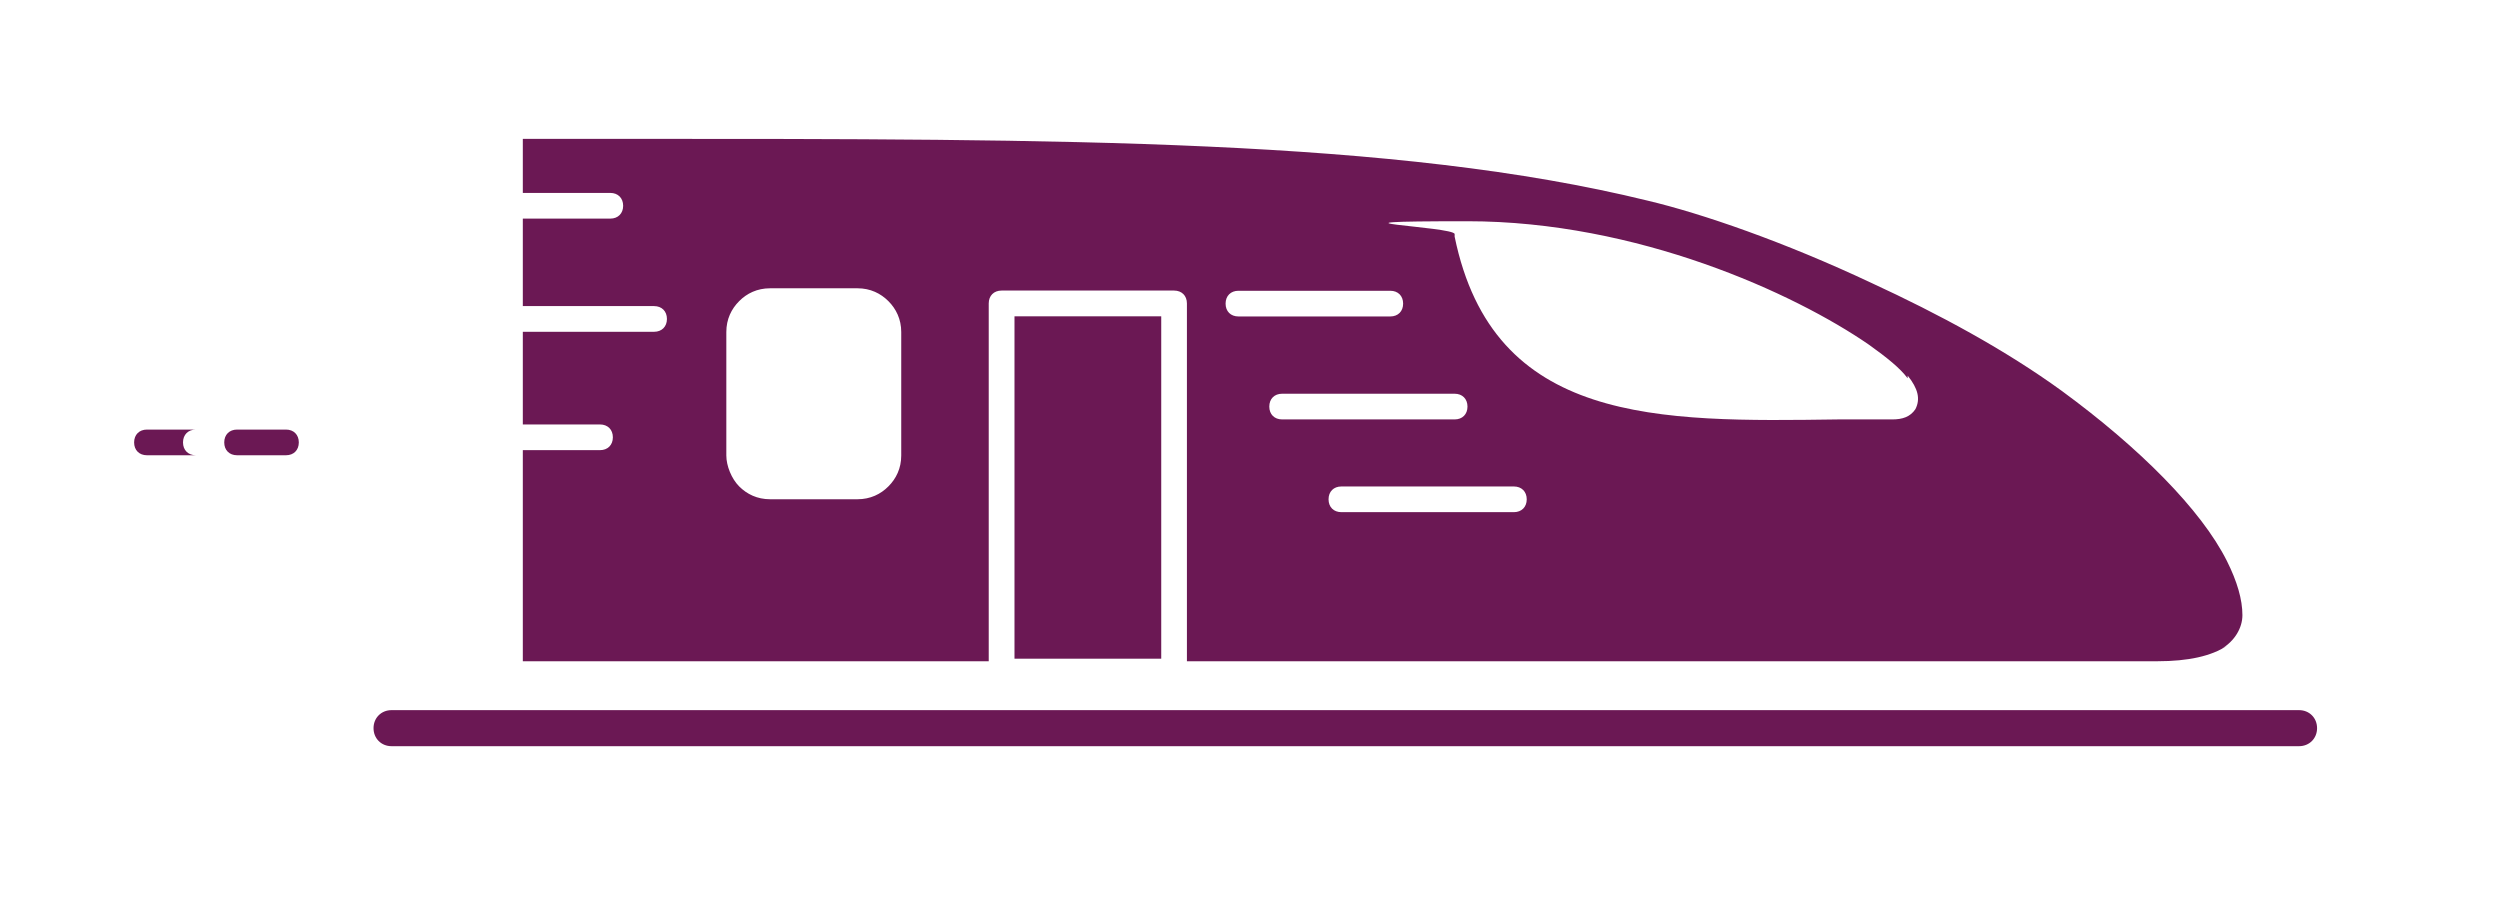
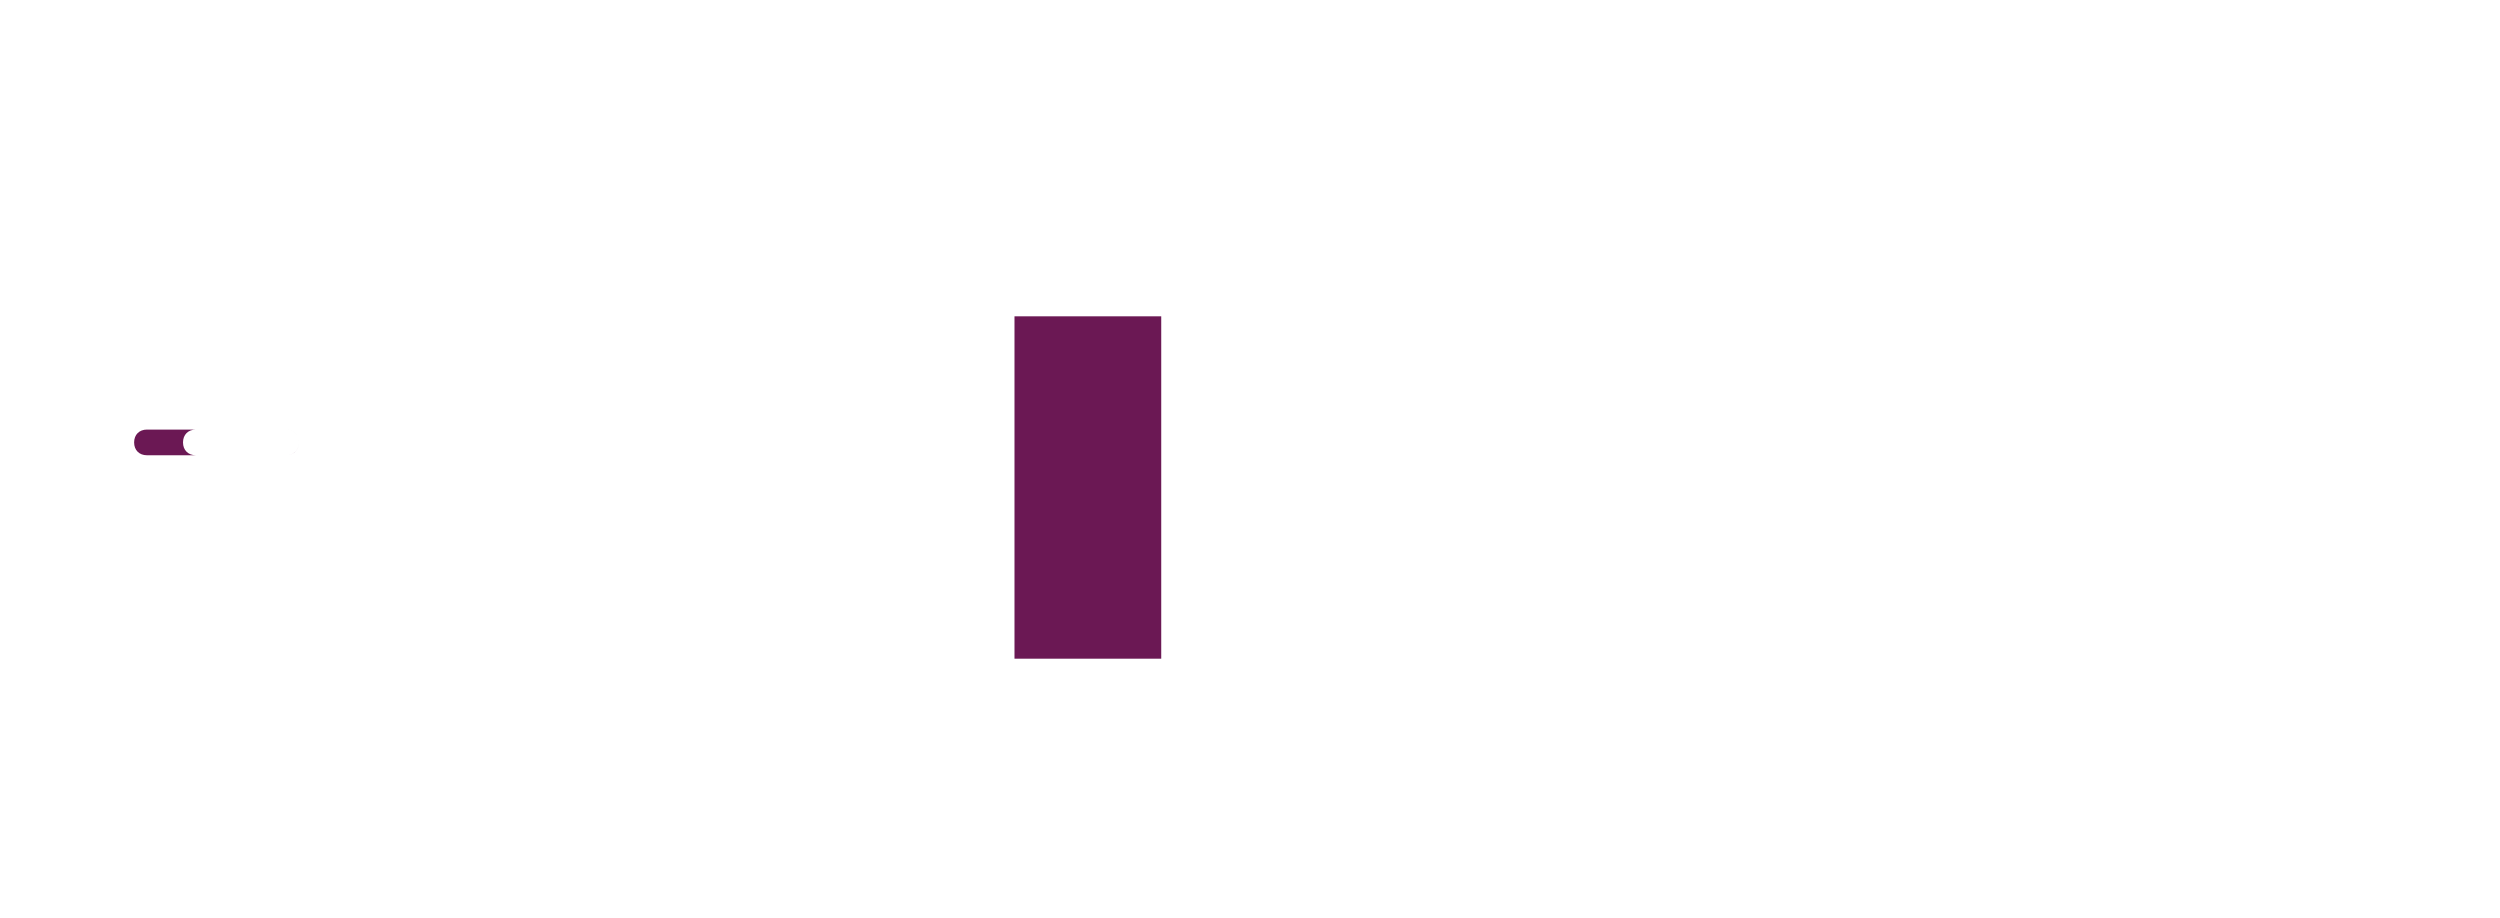
<svg xmlns="http://www.w3.org/2000/svg" xmlns:ns1="http://www.inkscape.org/namespaces/inkscape" xmlns:ns2="http://sodipodi.sourceforge.net/DTD/sodipodi-0.dtd" width="34.261mm" height="12.584mm" viewBox="0 0 34.261 12.584" version="1.1" id="svg1" ns1:version="1.4.2 (ebf0e94, 2025-05-08)" ns2:docname="svd_picto_train.svg">
  <ns2:namedview id="namedview1" pagecolor="#ffffff" bordercolor="#000000" borderopacity="0.25" ns1:showpageshadow="2" ns1:pageopacity="0.0" ns1:pagecheckerboard="0" ns1:deskcolor="#d1d1d1" ns1:document-units="mm" ns1:zoom="4.1071317" ns1:cx="85.217622" ns1:cy="-0.36521838" ns1:window-width="1920" ns1:window-height="1017" ns1:window-x="1912" ns1:window-y="-8" ns1:window-maximized="1" ns1:current-layer="layer1" />
  <defs id="defs1" />
  <g ns1:label="Calque 1" ns1:groupmode="layer" id="layer1" transform="translate(-88.385,-142.562)">
    <path id="path269" d="m 102.288,146.897 h 2.011 v 4.692 h -2.011 v -4.692" style="fill:#6b1854;fill-opacity:1;fill-rule:nonzero;stroke:none;stroke-width:0.035" />
    <path id="path270" d="m 114.353,148.026 v 0" style="fill:#6b1854;fill-opacity:1;fill-rule:nonzero;stroke:none;stroke-width:0.035" />
-     <path id="path271" d="m 93.751,152.294 h 26.141 c 0.141,0 0.247,0.106 0.247,0.247 0,0.141 -0.106,0.247 -0.247,0.247 H 93.751 c -0.141,0 -0.247,-0.106 -0.247,-0.247 0,-0.141 0.106,-0.247 0.247,-0.247" style="fill:#6b1854;fill-opacity:1;fill-rule:nonzero;stroke:none;stroke-width:0.035" />
-     <path id="path272" d="m 118.904,151.412 c -0.212,0.141 -0.529,0.212 -0.953,0.212 h -13.3 v -4.904 c 0,-0.106 -0.071,-0.176 -0.176,-0.176 h -2.364 c -0.106,0 -0.176,0.071 -0.176,0.176 v 4.904 h -6.385 v -2.893 h 1.058 c 0.106,0 0.176,-0.071 0.176,-0.176 0,-0.106 -0.071,-0.176 -0.176,-0.176 h -1.058 v -1.27 h 1.799 c 0.106,0 0.176,-0.071 0.176,-0.176 0,-0.106 -0.071,-0.176 -0.176,-0.176 h -1.799 v -1.199 h 1.199 c 0.106,0 0.176,-0.071 0.176,-0.176 0,-0.106 -0.071,-0.176 -0.176,-0.176 h -1.199 v -0.741 h 1.411 c 6.068,0 10.548,0 14.005,0.847 0.741,0.176 1.87,0.564 3.069,1.129 0.917,0.423 1.834,0.917 2.611,1.482 1.058,0.776 1.905,1.623 2.258,2.328 0.141,0.282 0.212,0.529 0.212,0.741 0,0.176 -0.106,0.353 -0.282,0.459 m -18.098,-4.339 c 0,-0.176 -0.071,-0.318 -0.176,-0.423 -0.106,-0.106 -0.247,-0.176 -0.423,-0.176 h -1.199 c -0.176,0 -0.318,0.07 -0.423,0.176 -0.106,0.106 -0.176,0.247 -0.176,0.423 v 1.693 c 0,0.141 0.071,0.318 0.176,0.423 0.106,0.106 0.247,0.176 0.423,0.176 h 1.199 c 0.176,0 0.318,-0.07 0.423,-0.176 0.106,-0.106 0.176,-0.247 0.176,-0.423 z m 6.032,2.469 h 2.364 c 0.106,0 0.176,-0.071 0.176,-0.176 0,-0.106 -0.071,-0.176 -0.176,-0.176 h -2.364 c -0.106,0 -0.176,0.07 -0.176,0.176 0,0.106 0.07,0.176 0.176,0.176 m 0.67,-3.034 h -2.081 c -0.106,0 -0.176,0.071 -0.176,0.176 0,0.106 0.07,0.176 0.176,0.176 h 2.081 c 0.106,0 0.176,-0.07 0.176,-0.176 0,-0.106 -0.07,-0.176 -0.176,-0.176 m -1.482,1.411 c -0.106,0 -0.176,0.07 -0.176,0.176 0,0.106 0.07,0.176 0.176,0.176 h 2.364 c 0.106,0 0.176,-0.07 0.176,-0.176 0,-0.106 -0.071,-0.176 -0.176,-0.176 z m 8.572,-0.212 c -0.106,-0.141 -0.282,-0.282 -0.529,-0.459 -1.023,-0.706 -3.175,-1.693 -5.503,-1.693 -2.328,0 -0.176,0.071 -0.176,0.176 0,0.106 0,0 0,0.035 0.529,2.575 2.787,2.54 5.256,2.505 0.212,0 0.423,0 0.741,0 0.141,0 0.247,-0.035 0.318,-0.141 0.071,-0.141 0.035,-0.282 -0.106,-0.459" style="fill:#6b1854;fill-opacity:1;fill-rule:nonzero;stroke:none;stroke-width:0.035" />
    <path id="path273" d="m 90.399,148.449 h 0.67 c -0.106,0 -0.176,0.071 -0.176,0.176 0,0.106 0.071,0.176 0.176,0.176 h -0.67 c -0.106,0 -0.176,-0.07 -0.176,-0.176 0,-0.106 0.071,-0.176 0.176,-0.176" style="fill:#6b1854;fill-opacity:1;fill-rule:nonzero;stroke:none;stroke-width:0.035" />
    <path id="path274" d="m 92.481,148.625 c 0,-0.106 -0.071,-0.176 -0.176,-0.176 0.106,0 0.176,0.071 0.176,0.176 0,0.106 -0.071,0.176 -0.176,0.176 0.106,0 0.176,-0.07 0.176,-0.176" style="fill:#6b1854;fill-opacity:1;fill-rule:nonzero;stroke:none;stroke-width:0.035" />
-     <path id="path275" d="m 91.458,148.625 c 0,-0.106 0.071,-0.176 0.176,-0.176 h 0.67 c 0.106,0 0.176,0.071 0.176,0.176 0,0.106 -0.071,0.176 -0.176,0.176 h -0.67 c -0.106,0 -0.176,-0.07 -0.176,-0.176" style="fill:#6b1854;fill-opacity:1;fill-rule:nonzero;stroke:none;stroke-width:0.035" />
  </g>
</svg>